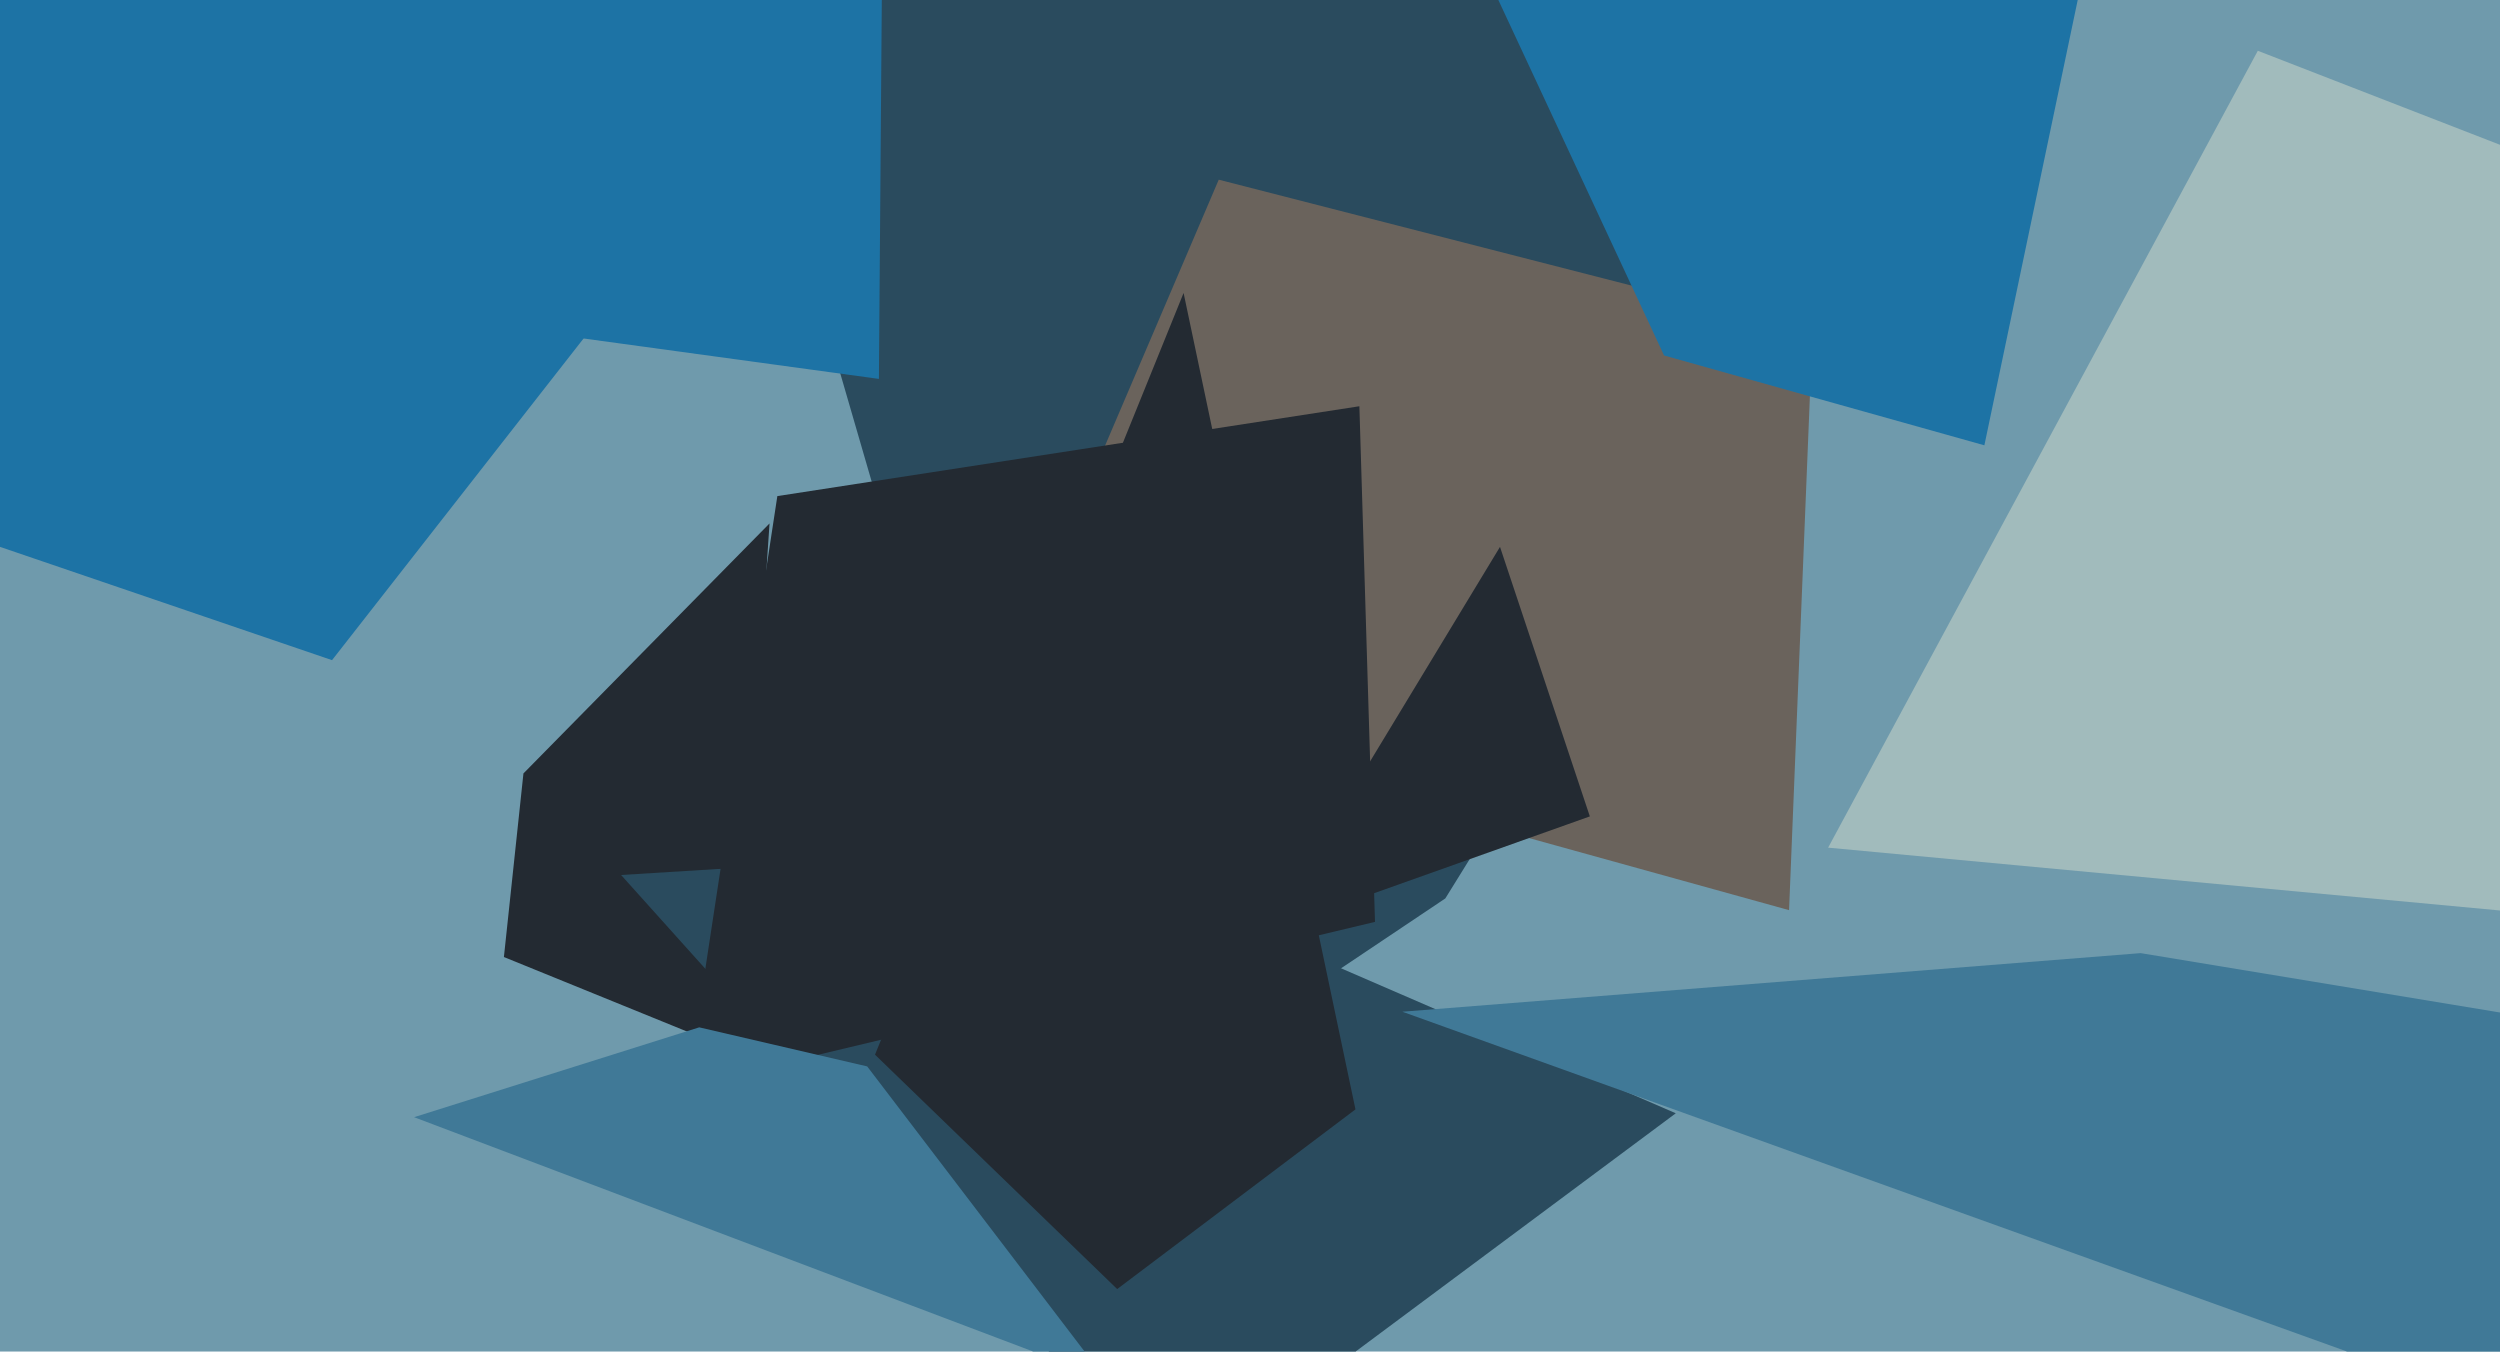
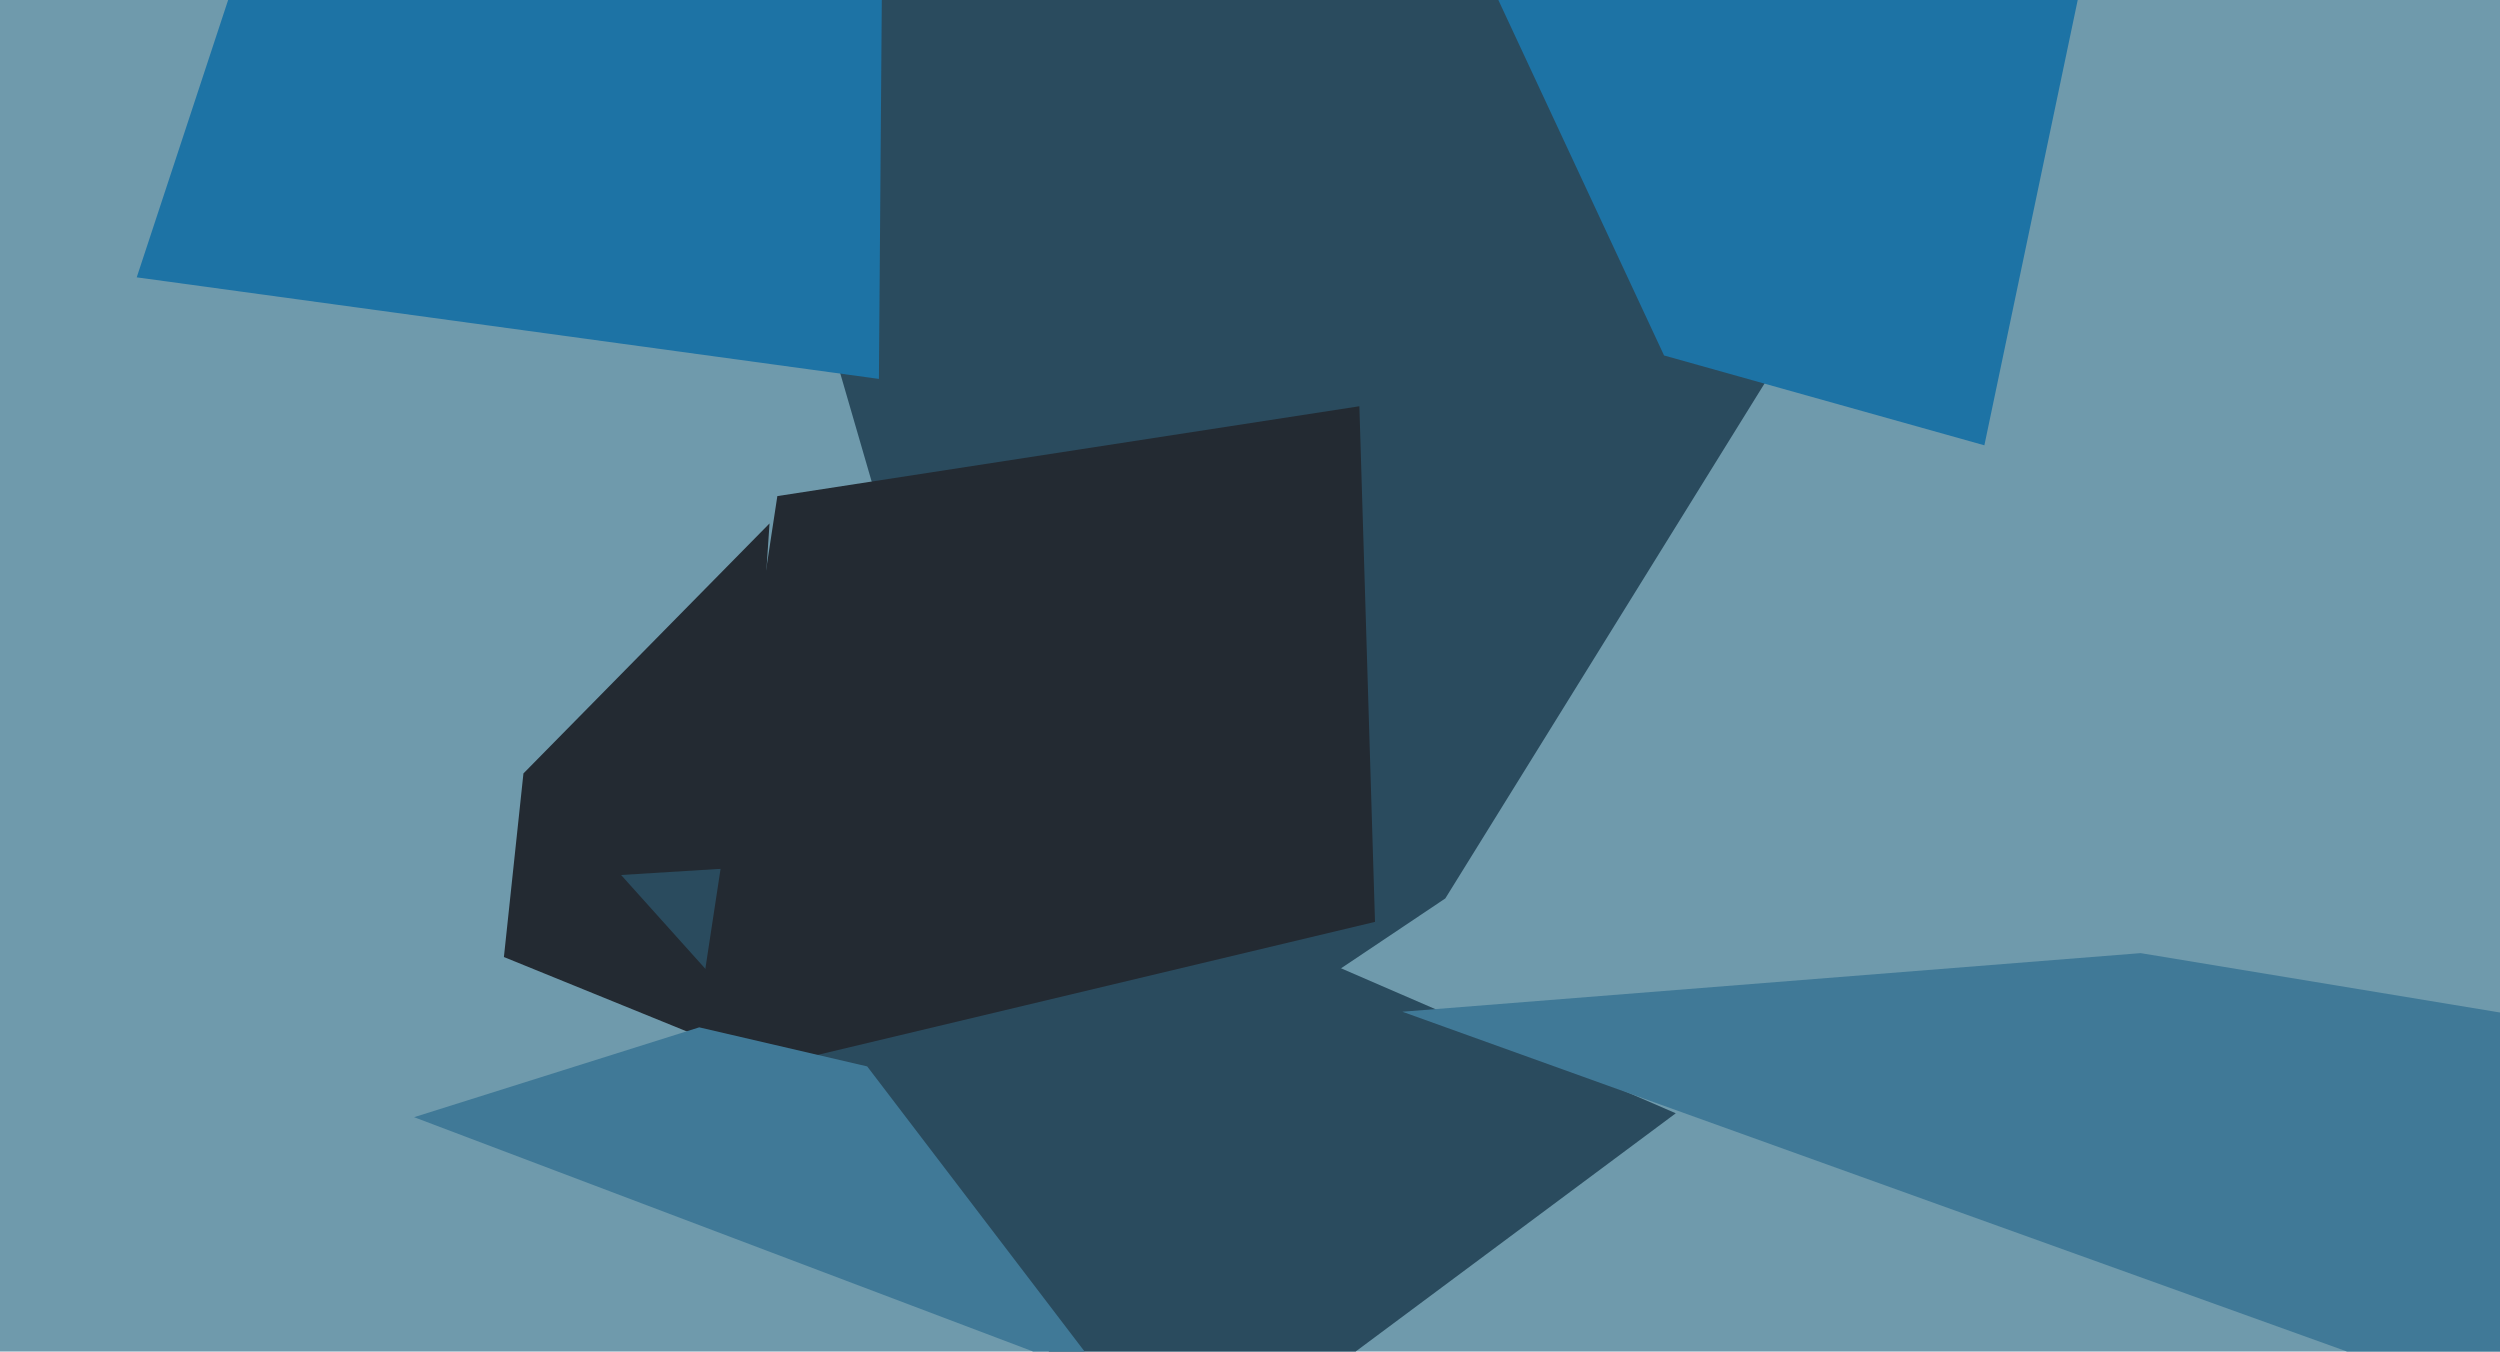
<svg xmlns="http://www.w3.org/2000/svg" width="640px" height="346px">
  <rect width="640" height="346" fill="rgb(111,154,172)" />
  <polygon points="188,269 129,245 134,198 197,134" fill="rgb(35,42,50)" />
  <polygon points="370,230 273,295 183,-15 507,9" fill="rgb(42,75,94)" />
  <polygon points="35,71 94,-108 226,-34 225,97" fill="rgb(29,115,165)" />
-   <polygon points="458,233 256,177 312,46 464,85" fill="rgb(106,99,92)" />
  <polygon points="300,381 159,224 272,217 429,285" fill="rgb(42,75,94)" />
  <polygon points="637,359 359,259 548,244 663,263" fill="rgb(64,121,151)" />
  <polygon points="508,114 426,91 364,-42 556,-115" fill="rgb(29,115,165)" />
  <polygon points="352,236 176,278 199,127 348,104" fill="rgb(35,42,50)" />
-   <polygon points="286,330 224,270 303,75 347,284" fill="rgb(35,42,50)" />
-   <polygon points="885,256 468,217 578,13 748,79" fill="rgb(161,187,188)" />
-   <polygon points="348,230 341,211 384,140 407,209" fill="rgb(35,42,50)" />
-   <polygon points="85,169 -85,111 -143,-113 189,36" fill="rgb(29,115,165)" />
  <polygon points="283,353 106,286 179,263 222,273" fill="rgb(64,121,151)" />
</svg>